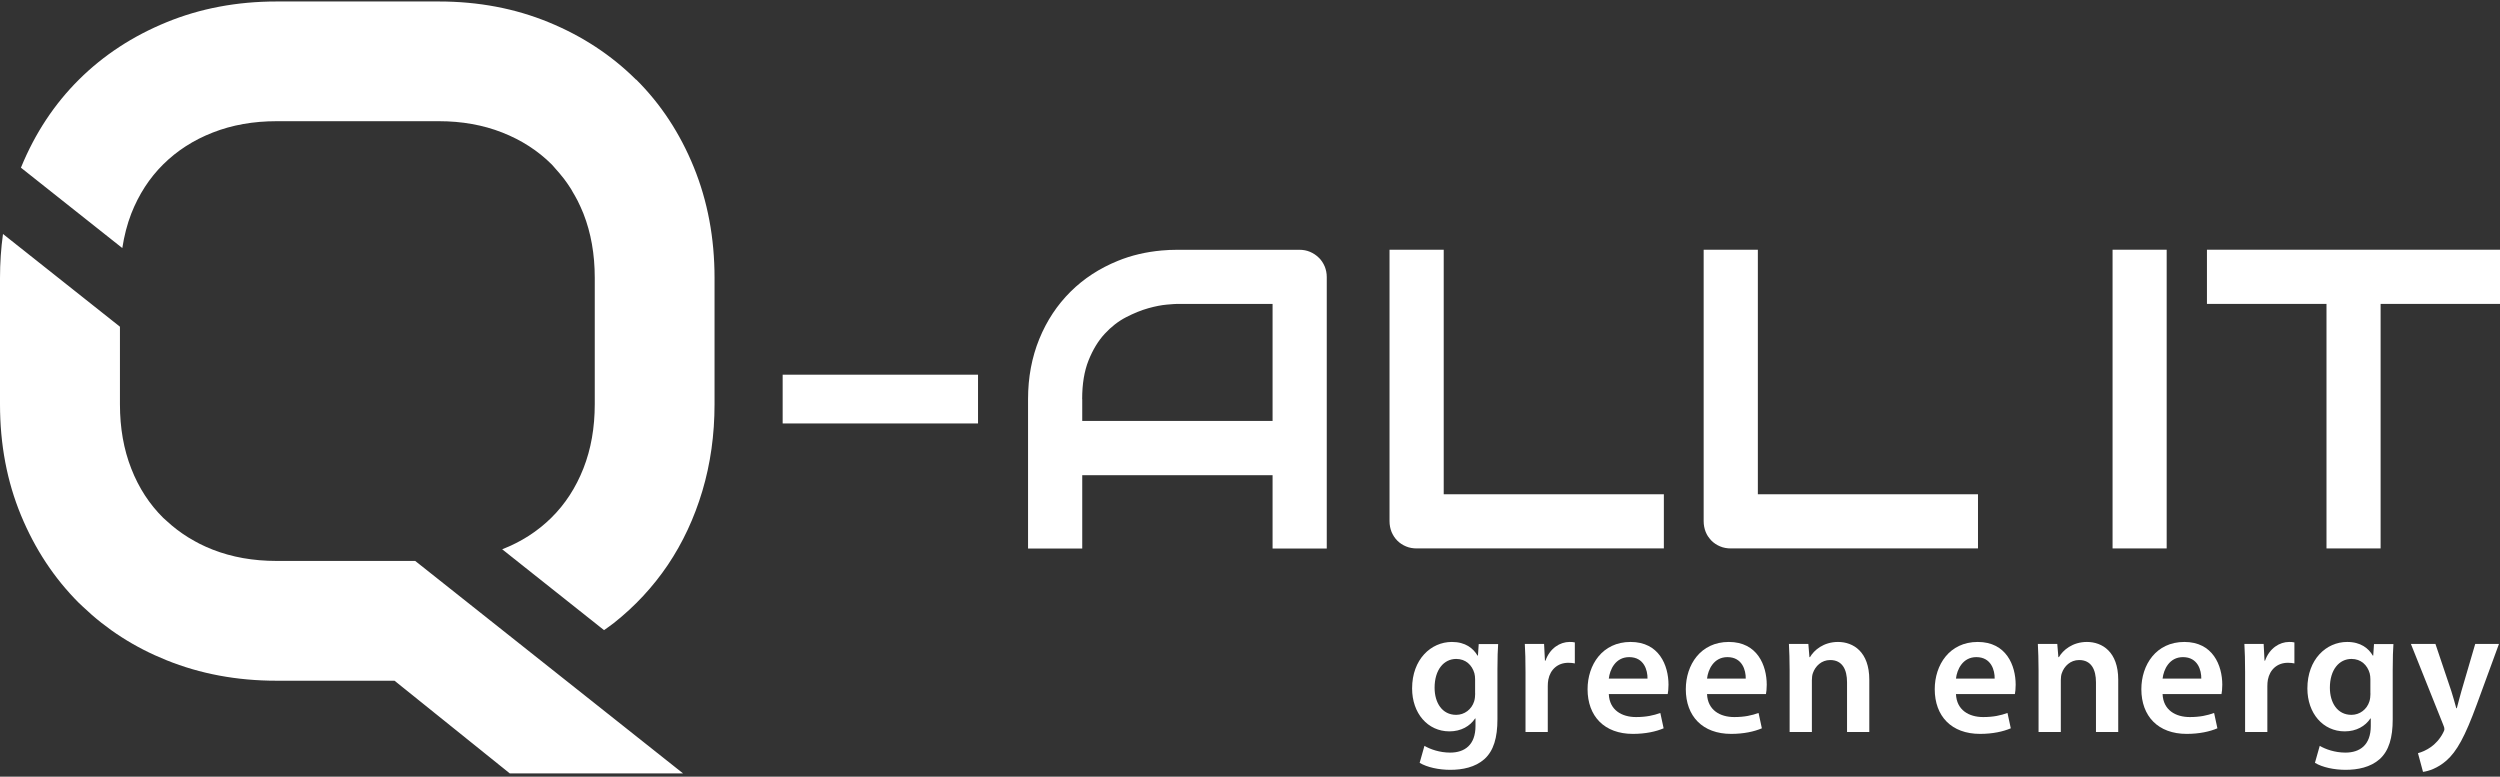
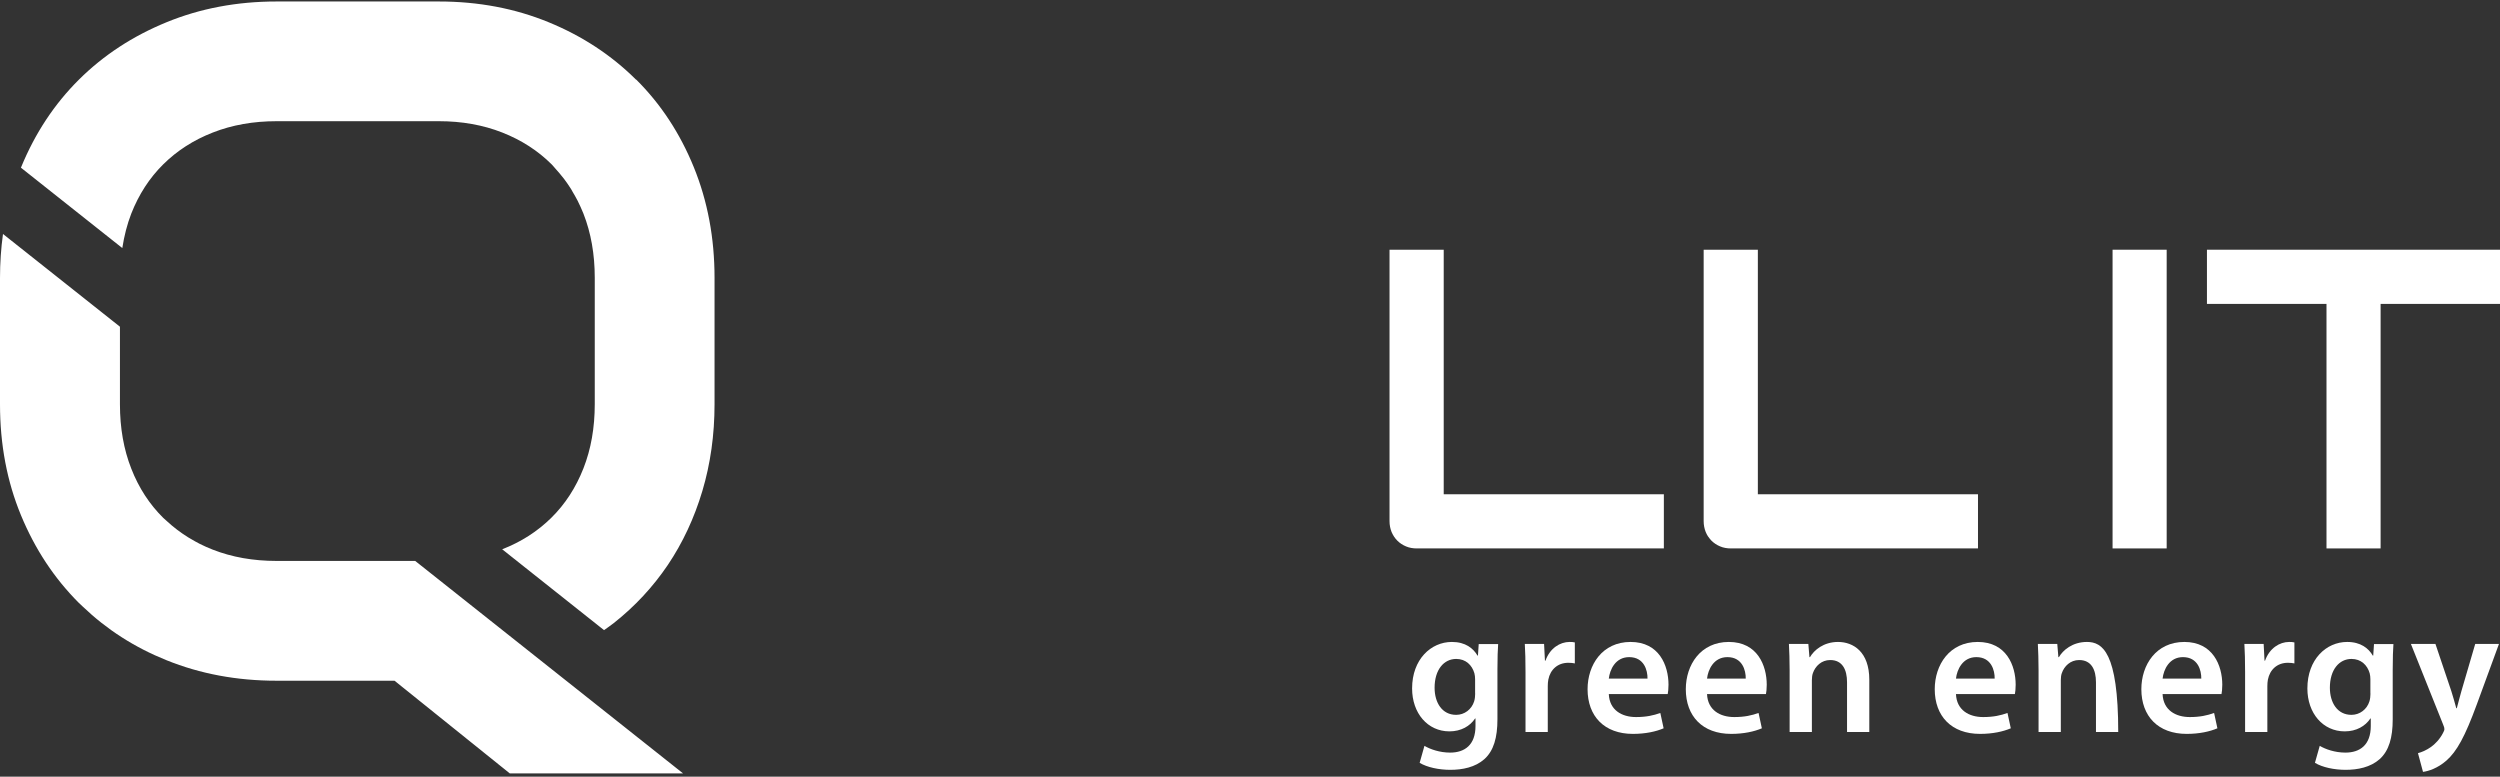
<svg xmlns="http://www.w3.org/2000/svg" width="750" height="233" viewBox="0 0 750 233" fill="none">
  <rect x="0" y="0" width="750" height="233" fill="#333333" stroke="none" />
  <path d="M190.792 23.877C183.406 16.539 174.676 10.805 164.601 6.676C154.502 2.523 143.507 0.447 131.638 0.447H82.985C71.093 0.447 60.074 2.523 49.951 6.676C39.805 10.829 31.051 16.563 23.69 23.877C16.304 31.215 10.524 39.969 6.347 50.139C6.324 50.186 6.3 50.257 6.276 50.304L36.691 74.418C37.257 70.761 38.13 67.316 39.381 64.084C41.646 58.326 44.831 53.395 48.984 49.289C53.137 45.184 58.092 41.998 63.849 39.757C69.606 37.492 76.001 36.359 83.008 36.359H131.662C138.575 36.359 144.922 37.492 150.68 39.757C156.437 42.022 161.368 45.207 165.474 49.289C165.875 49.69 166.205 50.115 166.583 50.54C167.456 51.507 168.305 52.498 169.107 53.536C169.107 53.536 169.131 53.584 169.155 53.584C169.91 54.598 170.641 55.636 171.325 56.722C171.491 56.981 171.632 57.264 171.774 57.524C172.293 58.397 172.812 59.294 173.284 60.214C173.921 61.465 174.487 62.762 175.03 64.084C177.295 69.841 178.428 76.282 178.428 83.361V121.231C178.428 128.334 177.295 134.751 175.03 140.509C172.765 146.266 169.579 151.197 165.427 155.303C161.297 159.385 156.39 162.547 150.656 164.788L181.212 189.044C182.203 188.336 183.194 187.652 184.161 186.897C190.461 181.918 195.865 176.114 200.348 169.484C204.807 162.853 208.276 155.445 210.706 147.304C213.136 139.14 214.363 130.457 214.363 121.255V83.385C214.363 71.398 212.287 60.332 208.134 50.139C203.981 39.946 198.224 31.192 190.862 23.877H190.792Z" fill="white" />
-   <path d="M395.622 77.297C394.867 76.542 393.994 75.976 393.003 75.551C392.012 75.126 390.951 74.937 389.818 74.937H353.198C351.594 74.937 349.989 75.008 348.455 75.15C343.807 75.574 339.418 76.589 335.336 78.264C329.886 80.482 325.143 83.55 321.156 87.514C317.168 91.478 314.03 96.197 311.788 101.694C309.547 107.192 308.414 113.209 308.414 119.745V164.552H324.671V142.561H381.772V164.552H398.029V83.125C398.029 81.992 397.817 80.931 397.416 79.94C396.991 78.949 396.425 78.076 395.67 77.32L395.622 77.297ZM324.648 119.721C324.648 115.191 325.285 111.321 326.559 108.136C327.833 104.951 329.438 102.284 331.396 100.161C333.354 98.037 335.501 96.362 337.837 95.159C340.173 93.955 342.391 93.059 344.491 92.469C346.591 91.879 348.455 91.525 350.06 91.383C351.664 91.242 352.726 91.171 353.222 91.171H381.772V126.281H324.671V119.721H324.648Z" fill="white" />
  <path d="M499.158 164.529V148.272H433.115V74.914H416.858V156.341C416.858 157.497 417.07 158.583 417.472 159.597C417.896 160.588 418.463 161.461 419.194 162.193C419.925 162.924 420.775 163.491 421.789 163.915C422.78 164.34 423.866 164.529 425.046 164.529H499.158Z" fill="white" />
  <path d="M650.003 74.914H633.77V164.529H650.003V74.914Z" fill="white" />
  <path d="M82.961 168.28C75.953 168.28 69.582 167.148 63.802 164.883C62.457 164.364 61.159 163.774 59.885 163.137C58.917 162.641 57.997 162.122 57.101 161.579C56.865 161.438 56.605 161.296 56.369 161.155C55.26 160.447 54.175 159.715 53.16 158.937C52.098 158.134 51.084 157.285 50.116 156.388C49.739 156.034 49.338 155.728 48.984 155.374C44.831 151.268 41.622 146.337 39.381 140.579C37.115 134.822 35.983 128.381 35.983 121.302V98.014L0.897 70.195C0.307 74.466 0 78.878 0 83.408V121.279C0 133.359 2.1 144.449 6.3 154.595C10.5 164.741 16.281 173.495 23.642 180.857C24.044 181.258 24.445 181.612 24.846 181.989C31.972 188.808 40.301 194.188 49.928 198.058C60.074 202.163 71.069 204.216 82.961 204.216H118.354L152.921 232.011H204.902L124.56 168.28H82.961Z" fill="white" />
  <path d="M662.084 74.914V91.171H697.949V164.529H714.182V91.171H750V74.914H662.084Z" fill="white" />
  <path d="M512.466 160.989C512.749 161.414 513.08 161.815 513.434 162.193C514.165 162.924 515.015 163.491 516.029 163.915C517.02 164.34 518.105 164.529 519.285 164.529H593.398V148.272H527.355V74.914H511.098V156.341C511.098 157.497 511.31 158.583 511.711 159.597C511.923 160.093 512.159 160.565 512.443 160.989H512.466Z" fill="white" />
-   <path d="M234.797 127.036H293.407V112.407H234.797V127.036Z" fill="white" />
  <path d="M443.379 196.689H443.261C441.987 194.495 439.628 192.584 435.569 192.584C429.269 192.584 423.63 197.822 423.63 206.528C423.63 213.984 428.302 219.411 434.838 219.411C438.33 219.411 441.02 217.831 442.53 215.542H442.648V217.807C442.648 223.493 439.392 225.782 435.05 225.782C431.865 225.782 429.057 224.768 427.334 223.753L425.895 228.85C428.16 230.218 431.723 230.949 435.097 230.949C438.731 230.949 442.553 230.194 445.314 227.741C448.098 225.239 449.231 221.299 449.231 215.778V200.795C449.231 197.185 449.325 194.99 449.443 193.221H443.615L443.379 196.736V196.689ZM442.553 208.062C442.553 208.817 442.459 209.714 442.247 210.398C441.492 212.828 439.344 214.456 436.843 214.456C432.643 214.456 430.378 210.823 430.378 206.316C430.378 200.913 433.162 197.68 436.867 197.68C439.722 197.68 441.61 199.521 442.317 201.974C442.459 202.517 442.53 203.131 442.53 203.768V208.038L442.553 208.062Z" fill="white" />
  <path d="M463.671 198.199H463.482L463.223 193.173H457.442C457.584 195.533 457.654 198.128 457.654 201.668V219.6H464.332V205.891C464.332 205.183 464.379 204.476 464.497 203.886C465.087 200.865 467.305 198.836 470.49 198.836C471.292 198.836 471.882 198.907 472.449 199.025V192.725C471.906 192.607 471.528 192.584 470.868 192.584C468.013 192.584 464.945 194.471 463.648 198.199H463.671Z" fill="white" />
  <path d="M489.178 192.584C480.683 192.584 476.271 199.473 476.271 206.764C476.271 214.857 481.297 220.166 489.862 220.166C493.684 220.166 496.823 219.459 499.088 218.491L498.097 213.89C496.068 214.622 493.873 215.117 490.806 215.117C486.535 215.117 482.831 213.017 482.642 208.227H500.315C500.433 207.661 500.551 206.67 500.551 205.419C500.551 199.639 497.743 192.584 489.178 192.584ZM482.642 203.579C482.949 200.865 484.647 197.137 488.753 197.137C493.236 197.137 494.298 201.125 494.251 203.579H482.618H482.642Z" fill="white" />
  <path d="M518.648 192.584C510.154 192.584 505.742 199.473 505.742 206.764C505.742 214.857 510.767 220.166 519.332 220.166C523.155 220.166 526.293 219.459 528.558 218.491L527.567 213.89C525.538 214.622 523.344 215.117 520.276 215.117C516.006 215.117 512.301 213.017 512.112 208.227H529.785C529.903 207.661 530.021 206.67 530.021 205.419C530.021 199.639 527.213 192.584 518.648 192.584ZM512.112 203.579C512.419 200.865 514.118 197.137 518.224 197.137C522.707 197.137 523.768 201.125 523.721 203.579H512.089H512.112Z" fill="white" />
  <path d="M551.422 192.584C547.033 192.584 544.178 195.085 542.999 197.137H542.833L542.503 193.173H536.675C536.793 195.462 536.887 197.987 536.887 201.031V219.6H543.565V204.051C543.565 203.296 543.659 202.47 543.872 201.927C544.579 199.874 546.42 198.01 549.062 198.01C552.72 198.01 554.112 200.889 554.112 204.688V219.6H560.789V203.909C560.789 195.557 556 192.584 551.398 192.584H551.422Z" fill="white" />
  <path d="M593.327 192.584C584.833 192.584 580.421 199.473 580.421 206.764C580.421 214.857 585.446 220.166 594.012 220.166C597.834 220.166 600.972 219.459 603.237 218.491L602.246 213.89C600.217 214.622 598.023 215.117 594.955 215.117C590.685 215.117 586.98 213.017 586.791 208.227H604.464C604.582 207.661 604.7 206.67 604.7 205.419C604.7 199.639 601.892 192.584 593.327 192.584ZM586.791 203.579C587.098 200.865 588.797 197.137 592.903 197.137C597.386 197.137 598.448 201.125 598.4 203.579H586.768H586.791Z" fill="white" />
-   <path d="M626.101 192.584C621.712 192.584 618.857 195.085 617.678 197.137H617.512L617.182 193.173H611.354C611.472 195.462 611.566 197.987 611.566 201.031V219.6H618.244V204.051C618.244 203.296 618.338 202.47 618.551 201.927C619.259 199.874 621.099 198.01 623.742 198.01C627.399 198.01 628.791 200.889 628.791 204.688V219.6H635.469V203.909C635.469 195.557 630.679 192.584 626.078 192.584H626.101Z" fill="white" />
+   <path d="M626.101 192.584C621.712 192.584 618.857 195.085 617.678 197.137H617.512L617.182 193.173H611.354C611.472 195.462 611.566 197.987 611.566 201.031V219.6H618.244V204.051C618.244 203.296 618.338 202.47 618.551 201.927C619.259 199.874 621.099 198.01 623.742 198.01C627.399 198.01 628.791 200.889 628.791 204.688V219.6H635.469C635.469 195.557 630.679 192.584 626.078 192.584H626.101Z" fill="white" />
  <path d="M655.312 192.584C646.818 192.584 642.406 199.473 642.406 206.764C642.406 214.857 647.431 220.166 655.996 220.166C659.819 220.166 662.957 219.459 665.222 218.491L664.231 213.89C662.202 214.622 660.008 215.117 656.94 215.117C652.669 215.117 648.965 213.017 648.776 208.227H666.449C666.567 207.661 666.685 206.67 666.685 205.419C666.685 199.639 663.877 192.584 655.312 192.584ZM648.776 203.579C649.083 200.865 650.782 197.137 654.887 197.137C659.37 197.137 660.432 201.125 660.385 203.579H648.753H648.776Z" fill="white" />
  <path d="M679.545 198.199H679.356L679.096 193.173H673.315C673.457 195.533 673.528 198.128 673.528 201.668V219.6H680.205V205.891C680.205 205.183 680.252 204.476 680.37 203.886C680.96 200.865 683.178 198.836 686.364 198.836C687.166 198.836 687.756 198.907 688.322 199.025V192.725C687.779 192.607 687.402 192.584 686.741 192.584C683.886 192.584 680.819 194.471 679.521 198.199H679.545Z" fill="white" />
  <path d="M711.964 196.689H711.846C710.572 194.495 708.213 192.584 704.154 192.584C697.854 192.584 692.215 197.822 692.215 206.528C692.215 213.984 696.887 219.411 703.423 219.411C706.915 219.411 709.605 217.831 711.115 215.542H711.233V217.807C711.233 223.493 707.977 225.782 703.635 225.782C700.45 225.782 697.642 224.768 695.92 223.753L694.48 228.85C696.745 230.218 700.308 230.949 703.683 230.949C707.316 230.949 711.139 230.194 713.899 227.741C716.683 225.239 717.816 221.299 717.816 215.778V200.795C717.816 197.185 717.91 194.99 718.028 193.221H712.2L711.964 196.736V196.689ZM711.139 208.062C711.139 208.817 711.044 209.714 710.832 210.398C710.077 212.828 707.93 214.456 705.429 214.456C701.229 214.456 698.963 210.823 698.963 206.316C698.963 200.913 701.748 197.68 705.452 197.68C708.307 197.68 710.195 199.521 710.903 201.974C711.044 202.517 711.115 203.131 711.115 203.768V208.038L711.139 208.062Z" fill="white" />
  <path d="M738.438 207.283C737.943 208.982 737.447 210.988 737.046 212.451H736.881C736.48 210.988 735.914 208.959 735.395 207.331L730.628 193.173H723.267L732.964 217.429C733.247 218.043 733.318 218.444 733.318 218.727C733.318 219.057 733.153 219.435 732.893 219.907C731.973 221.724 730.487 223.281 729.236 224.13C727.891 225.074 726.499 225.664 725.39 225.947L726.9 231.563C728.552 231.351 731.289 230.478 733.908 228.189C737.023 225.452 739.477 221.063 743.087 211.2L749.693 193.173H742.568L738.438 207.283Z" fill="white" />
</svg>